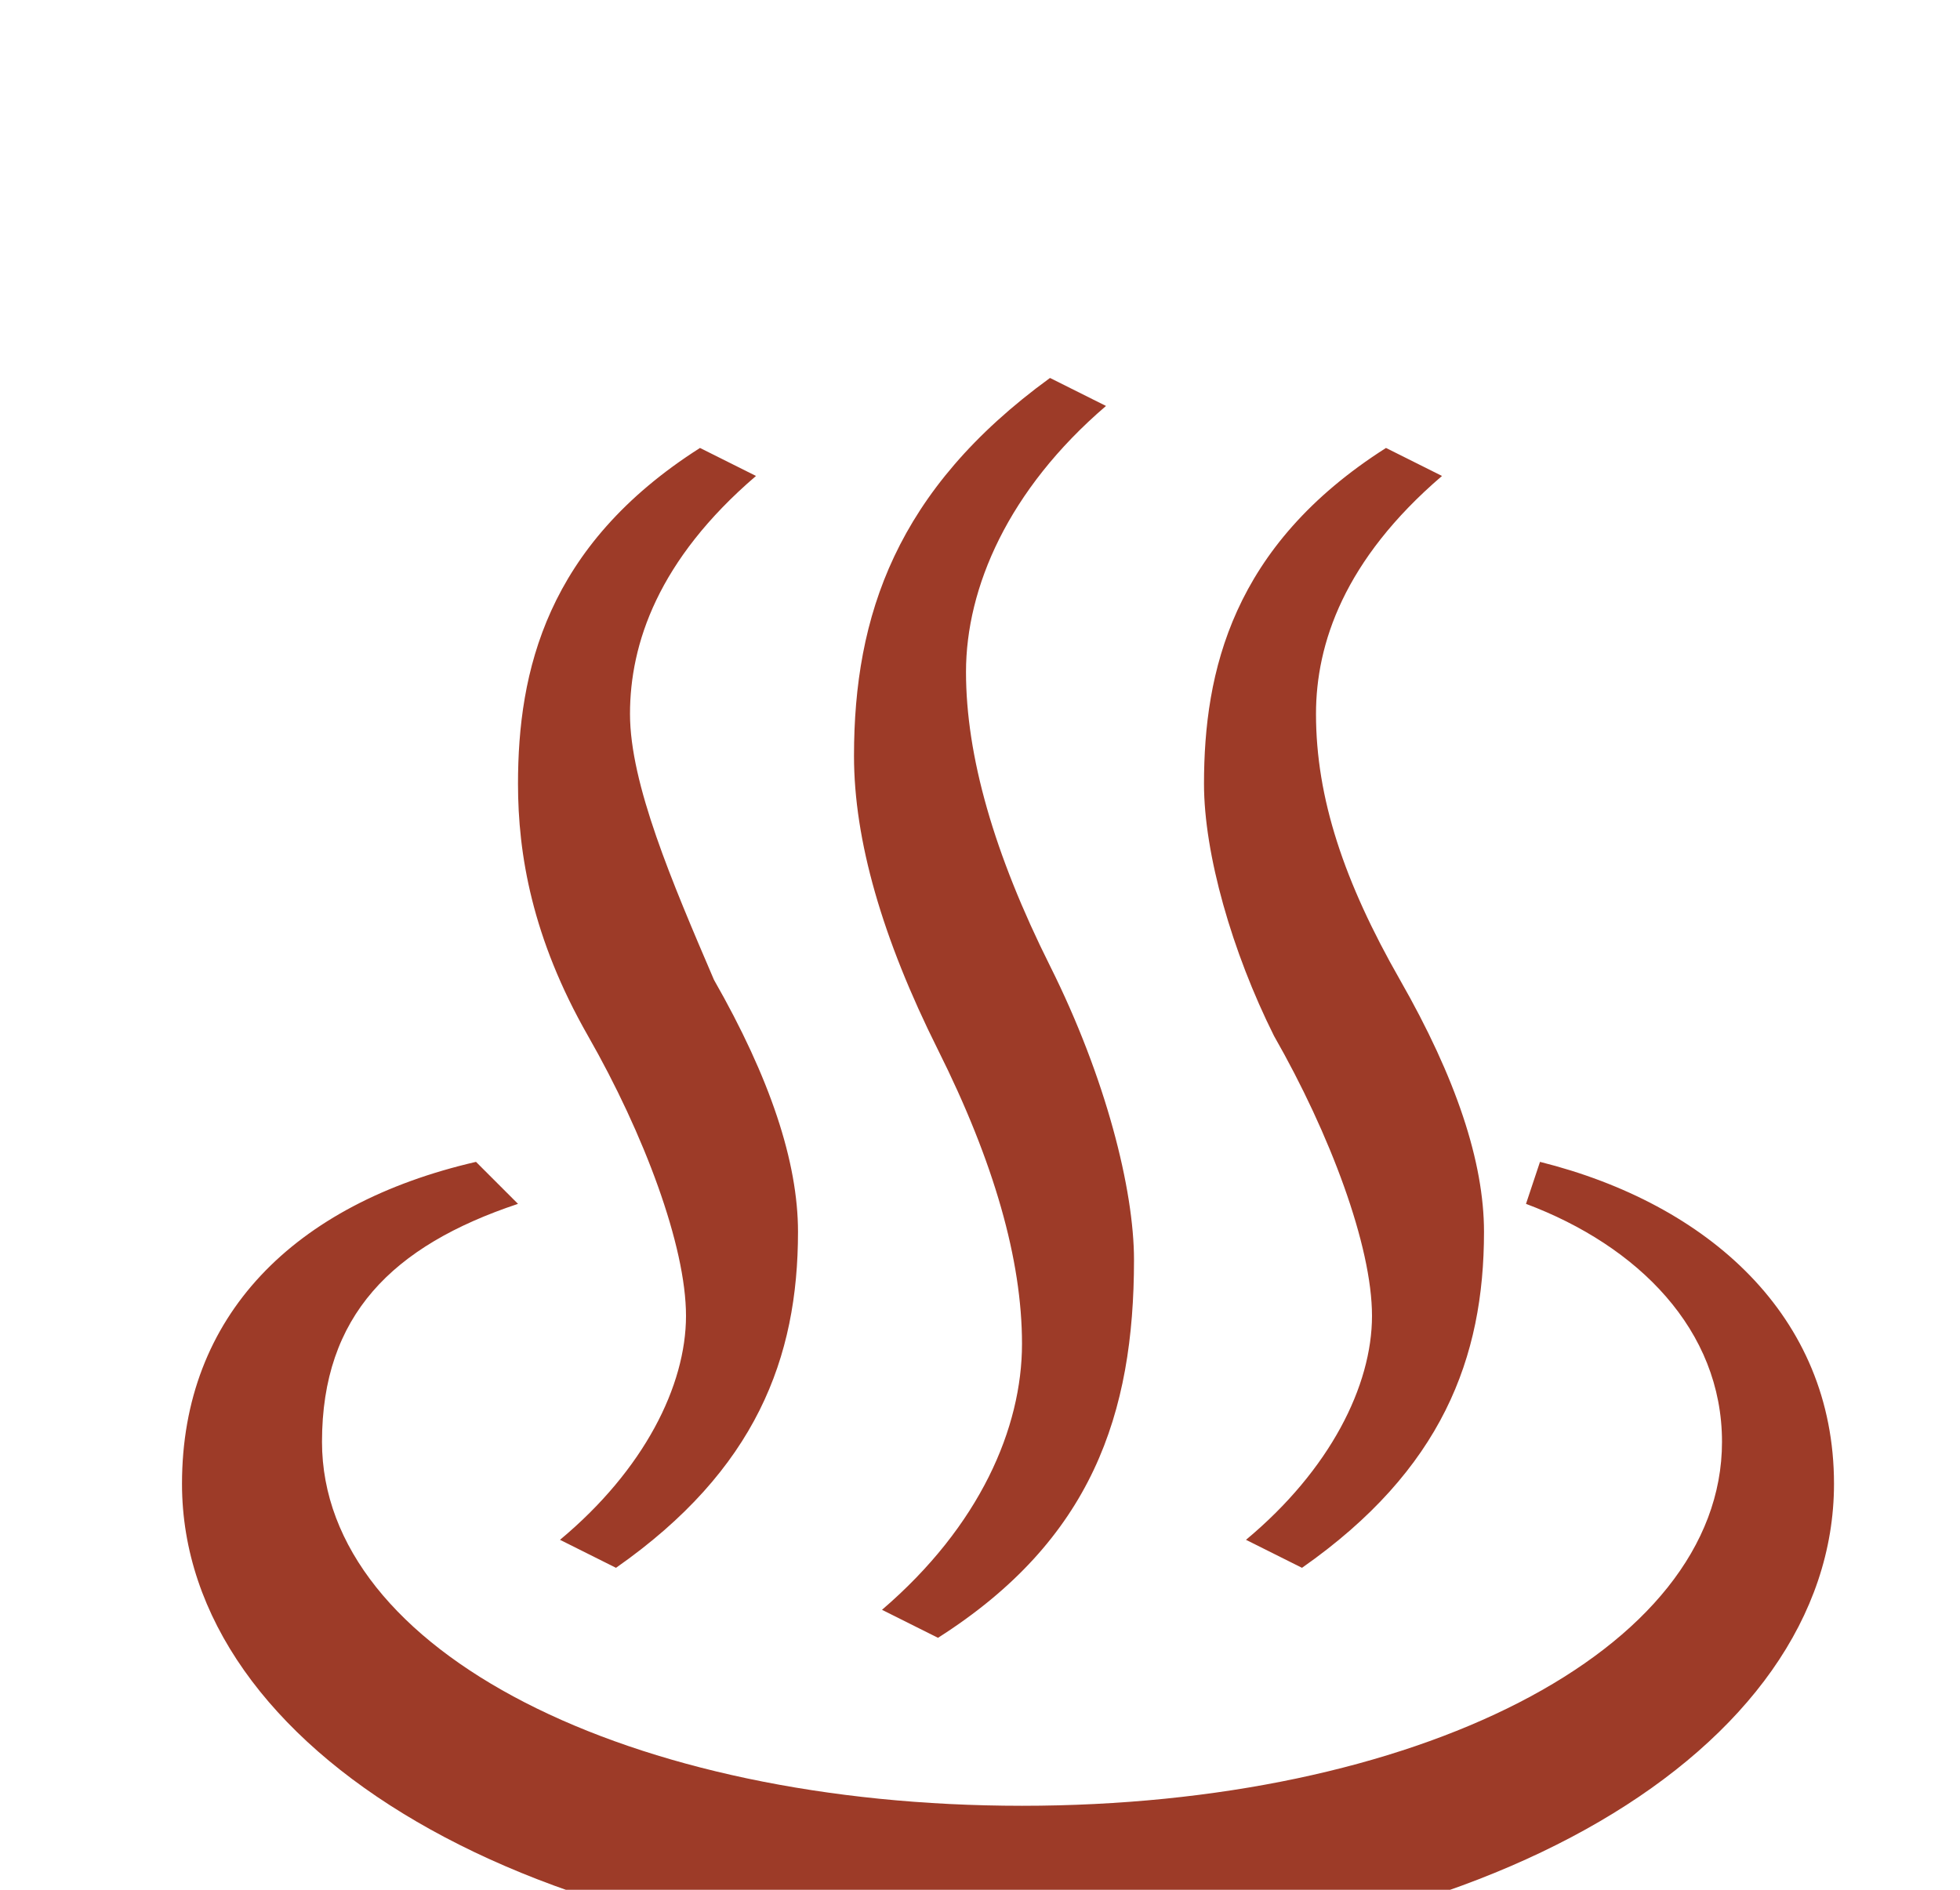
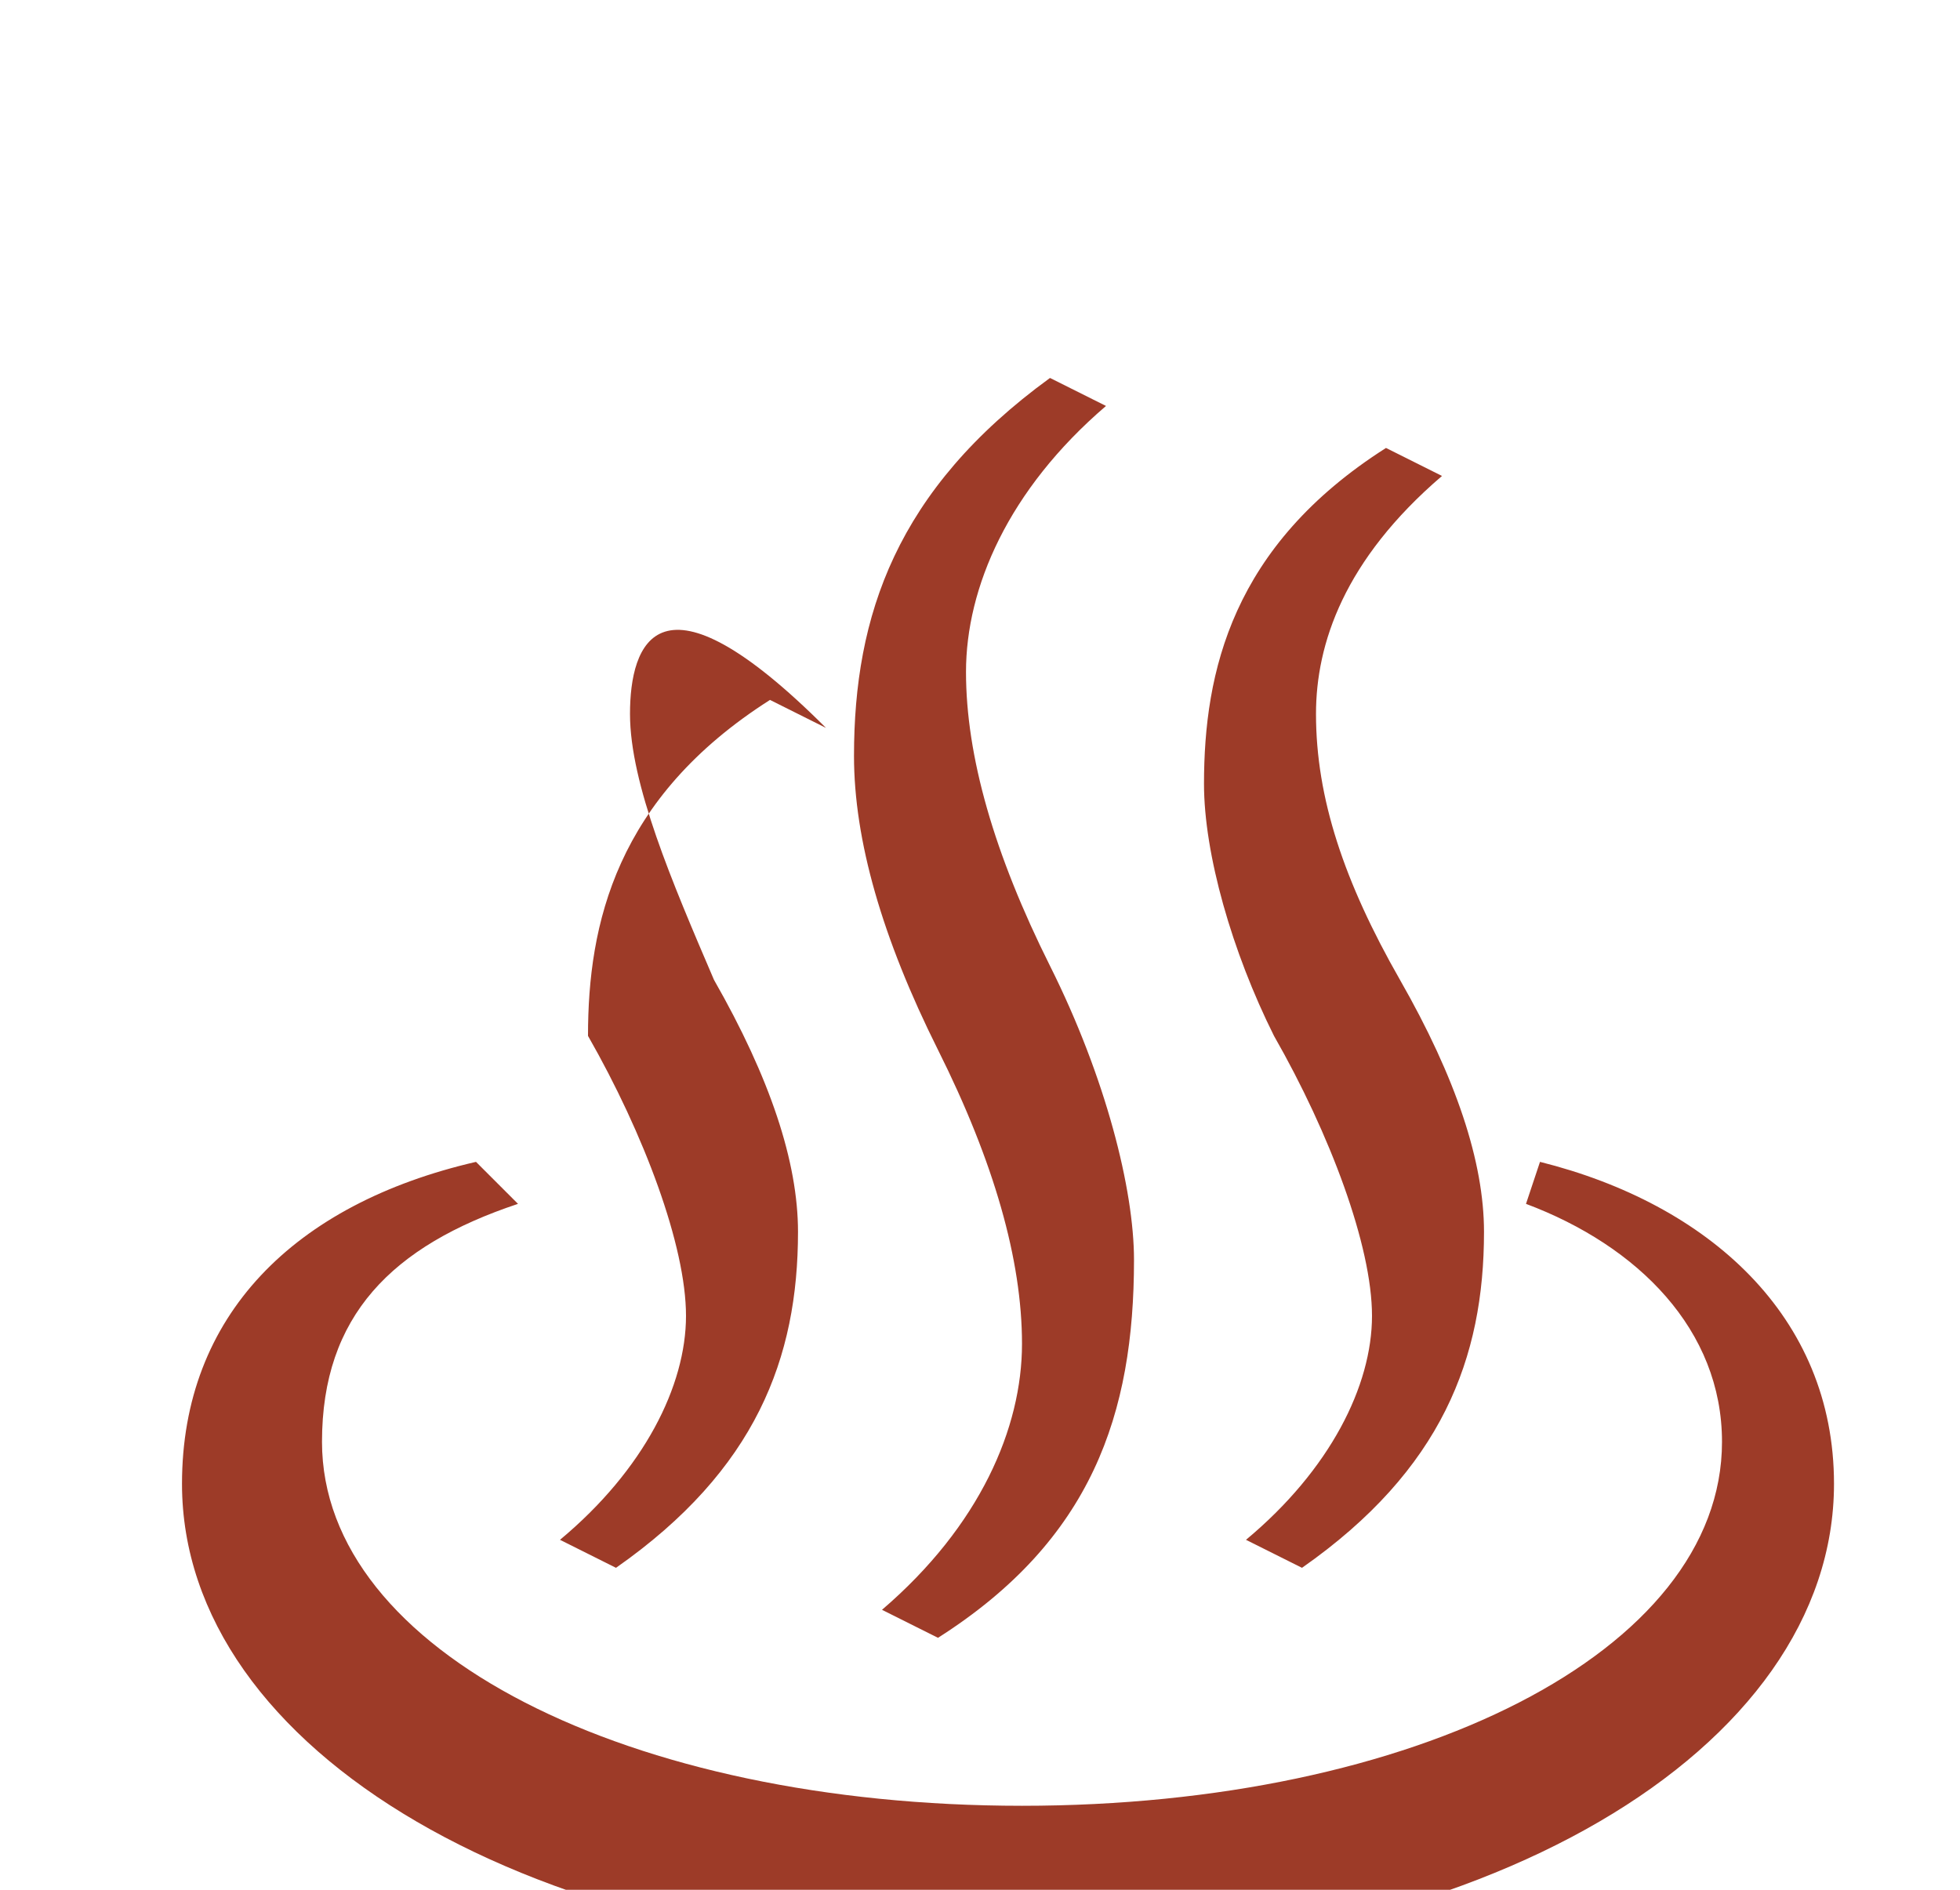
<svg xmlns="http://www.w3.org/2000/svg" version="1.1" id="レイヤー_1" x="0px" y="0px" width="14px" height="13.5px" viewBox="0 0 14 13.5" enable-background="new 0 0 14 13.5" xml:space="preserve">
-   <path fill="#9D3B28" d="M11,8.3c1.2,0.3,2.1,1.1,2.1,2.3c0,1.9-2.5,3.4-5.9,3.4c-3.4,0-5.9-1.5-5.9-3.4c0-1.2,0.8-2,2.1-2.3l0.3,0.3  c-0.9,0.3-1.4,0.8-1.4,1.7c0,1.5,2.2,2.6,5,2.6c2.8,0,5-1.1,5-2.6c0-0.8-0.6-1.4-1.4-1.7L11,8.3z M4,11c0.6-0.5,0.9-1.1,0.9-1.6  S4.6,8.1,4.2,7.4S3.7,6.1,3.7,5.6c0-0.8,0.2-1.7,1.3-2.4l0.4,0.2C4.7,4,4.5,4.6,4.5,5.1c0,0.5,0.3,1.2,0.6,1.9  c0.4,0.7,0.6,1.3,0.6,1.8c0,0.9-0.3,1.7-1.3,2.4L4,11z M6.3,11.5c0.7-0.6,1-1.3,1-1.9c0-0.6-0.2-1.3-0.6-2.1C6.3,6.7,6.1,6,6.1,5.4  c0-1,0.3-1.9,1.4-2.7l0.4,0.2c-0.7,0.6-1,1.3-1,1.9c0,0.6,0.2,1.3,0.6,2.1C7.9,7.7,8.1,8.5,8.1,9c0,1.1-0.3,2-1.4,2.7L6.3,11.5z   M8.9,11c0.6-0.5,0.9-1.1,0.9-1.6S9.5,8.1,9.1,7.4C8.8,6.8,8.6,6.1,8.6,5.6c0-0.8,0.2-1.7,1.3-2.4l0.4,0.2C9.6,4,9.4,4.6,9.4,5.1  C9.4,5.7,9.6,6.3,10,7c0.4,0.7,0.6,1.3,0.6,1.8c0,0.9-0.3,1.7-1.3,2.4L8.9,11z" />
+   <path fill="#9D3B28" d="M11,8.3c1.2,0.3,2.1,1.1,2.1,2.3c0,1.9-2.5,3.4-5.9,3.4c-3.4,0-5.9-1.5-5.9-3.4c0-1.2,0.8-2,2.1-2.3l0.3,0.3  c-0.9,0.3-1.4,0.8-1.4,1.7c0,1.5,2.2,2.6,5,2.6c2.8,0,5-1.1,5-2.6c0-0.8-0.6-1.4-1.4-1.7L11,8.3z M4,11c0.6-0.5,0.9-1.1,0.9-1.6  S4.6,8.1,4.2,7.4c0-0.8,0.2-1.7,1.3-2.4l0.4,0.2C4.7,4,4.5,4.6,4.5,5.1c0,0.5,0.3,1.2,0.6,1.9  c0.4,0.7,0.6,1.3,0.6,1.8c0,0.9-0.3,1.7-1.3,2.4L4,11z M6.3,11.5c0.7-0.6,1-1.3,1-1.9c0-0.6-0.2-1.3-0.6-2.1C6.3,6.7,6.1,6,6.1,5.4  c0-1,0.3-1.9,1.4-2.7l0.4,0.2c-0.7,0.6-1,1.3-1,1.9c0,0.6,0.2,1.3,0.6,2.1C7.9,7.7,8.1,8.5,8.1,9c0,1.1-0.3,2-1.4,2.7L6.3,11.5z   M8.9,11c0.6-0.5,0.9-1.1,0.9-1.6S9.5,8.1,9.1,7.4C8.8,6.8,8.6,6.1,8.6,5.6c0-0.8,0.2-1.7,1.3-2.4l0.4,0.2C9.6,4,9.4,4.6,9.4,5.1  C9.4,5.7,9.6,6.3,10,7c0.4,0.7,0.6,1.3,0.6,1.8c0,0.9-0.3,1.7-1.3,2.4L8.9,11z" />
</svg>